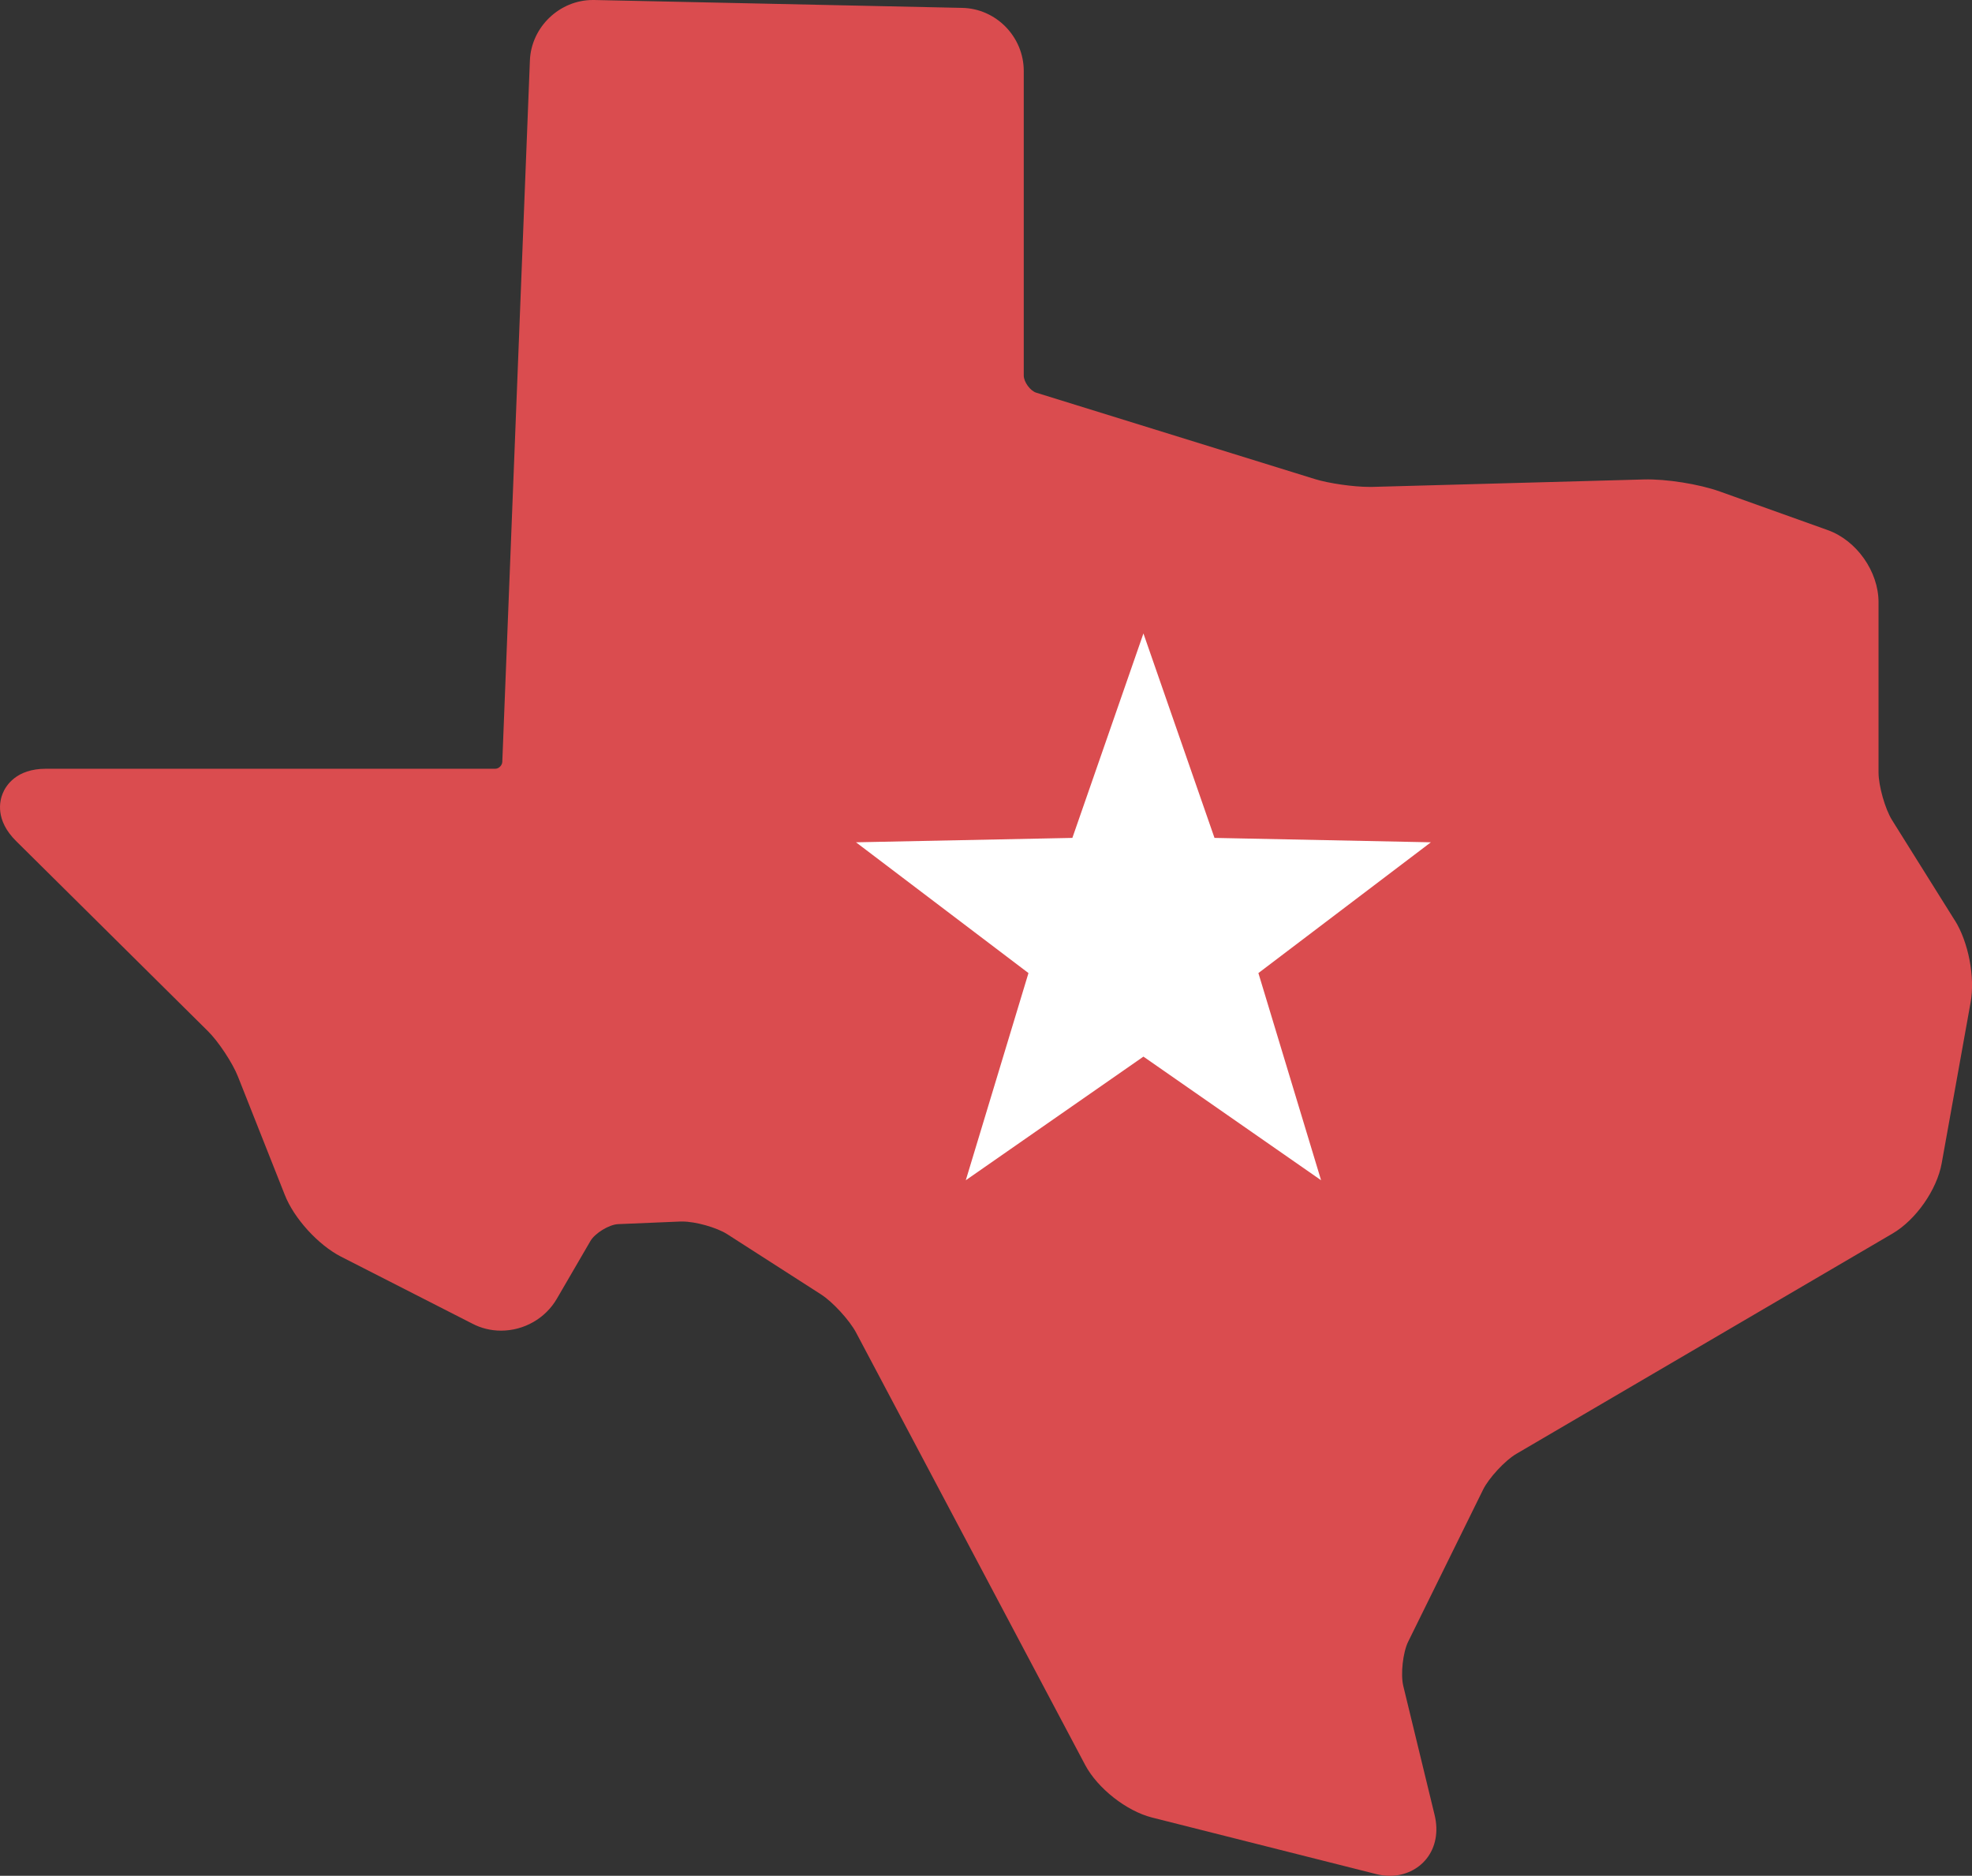
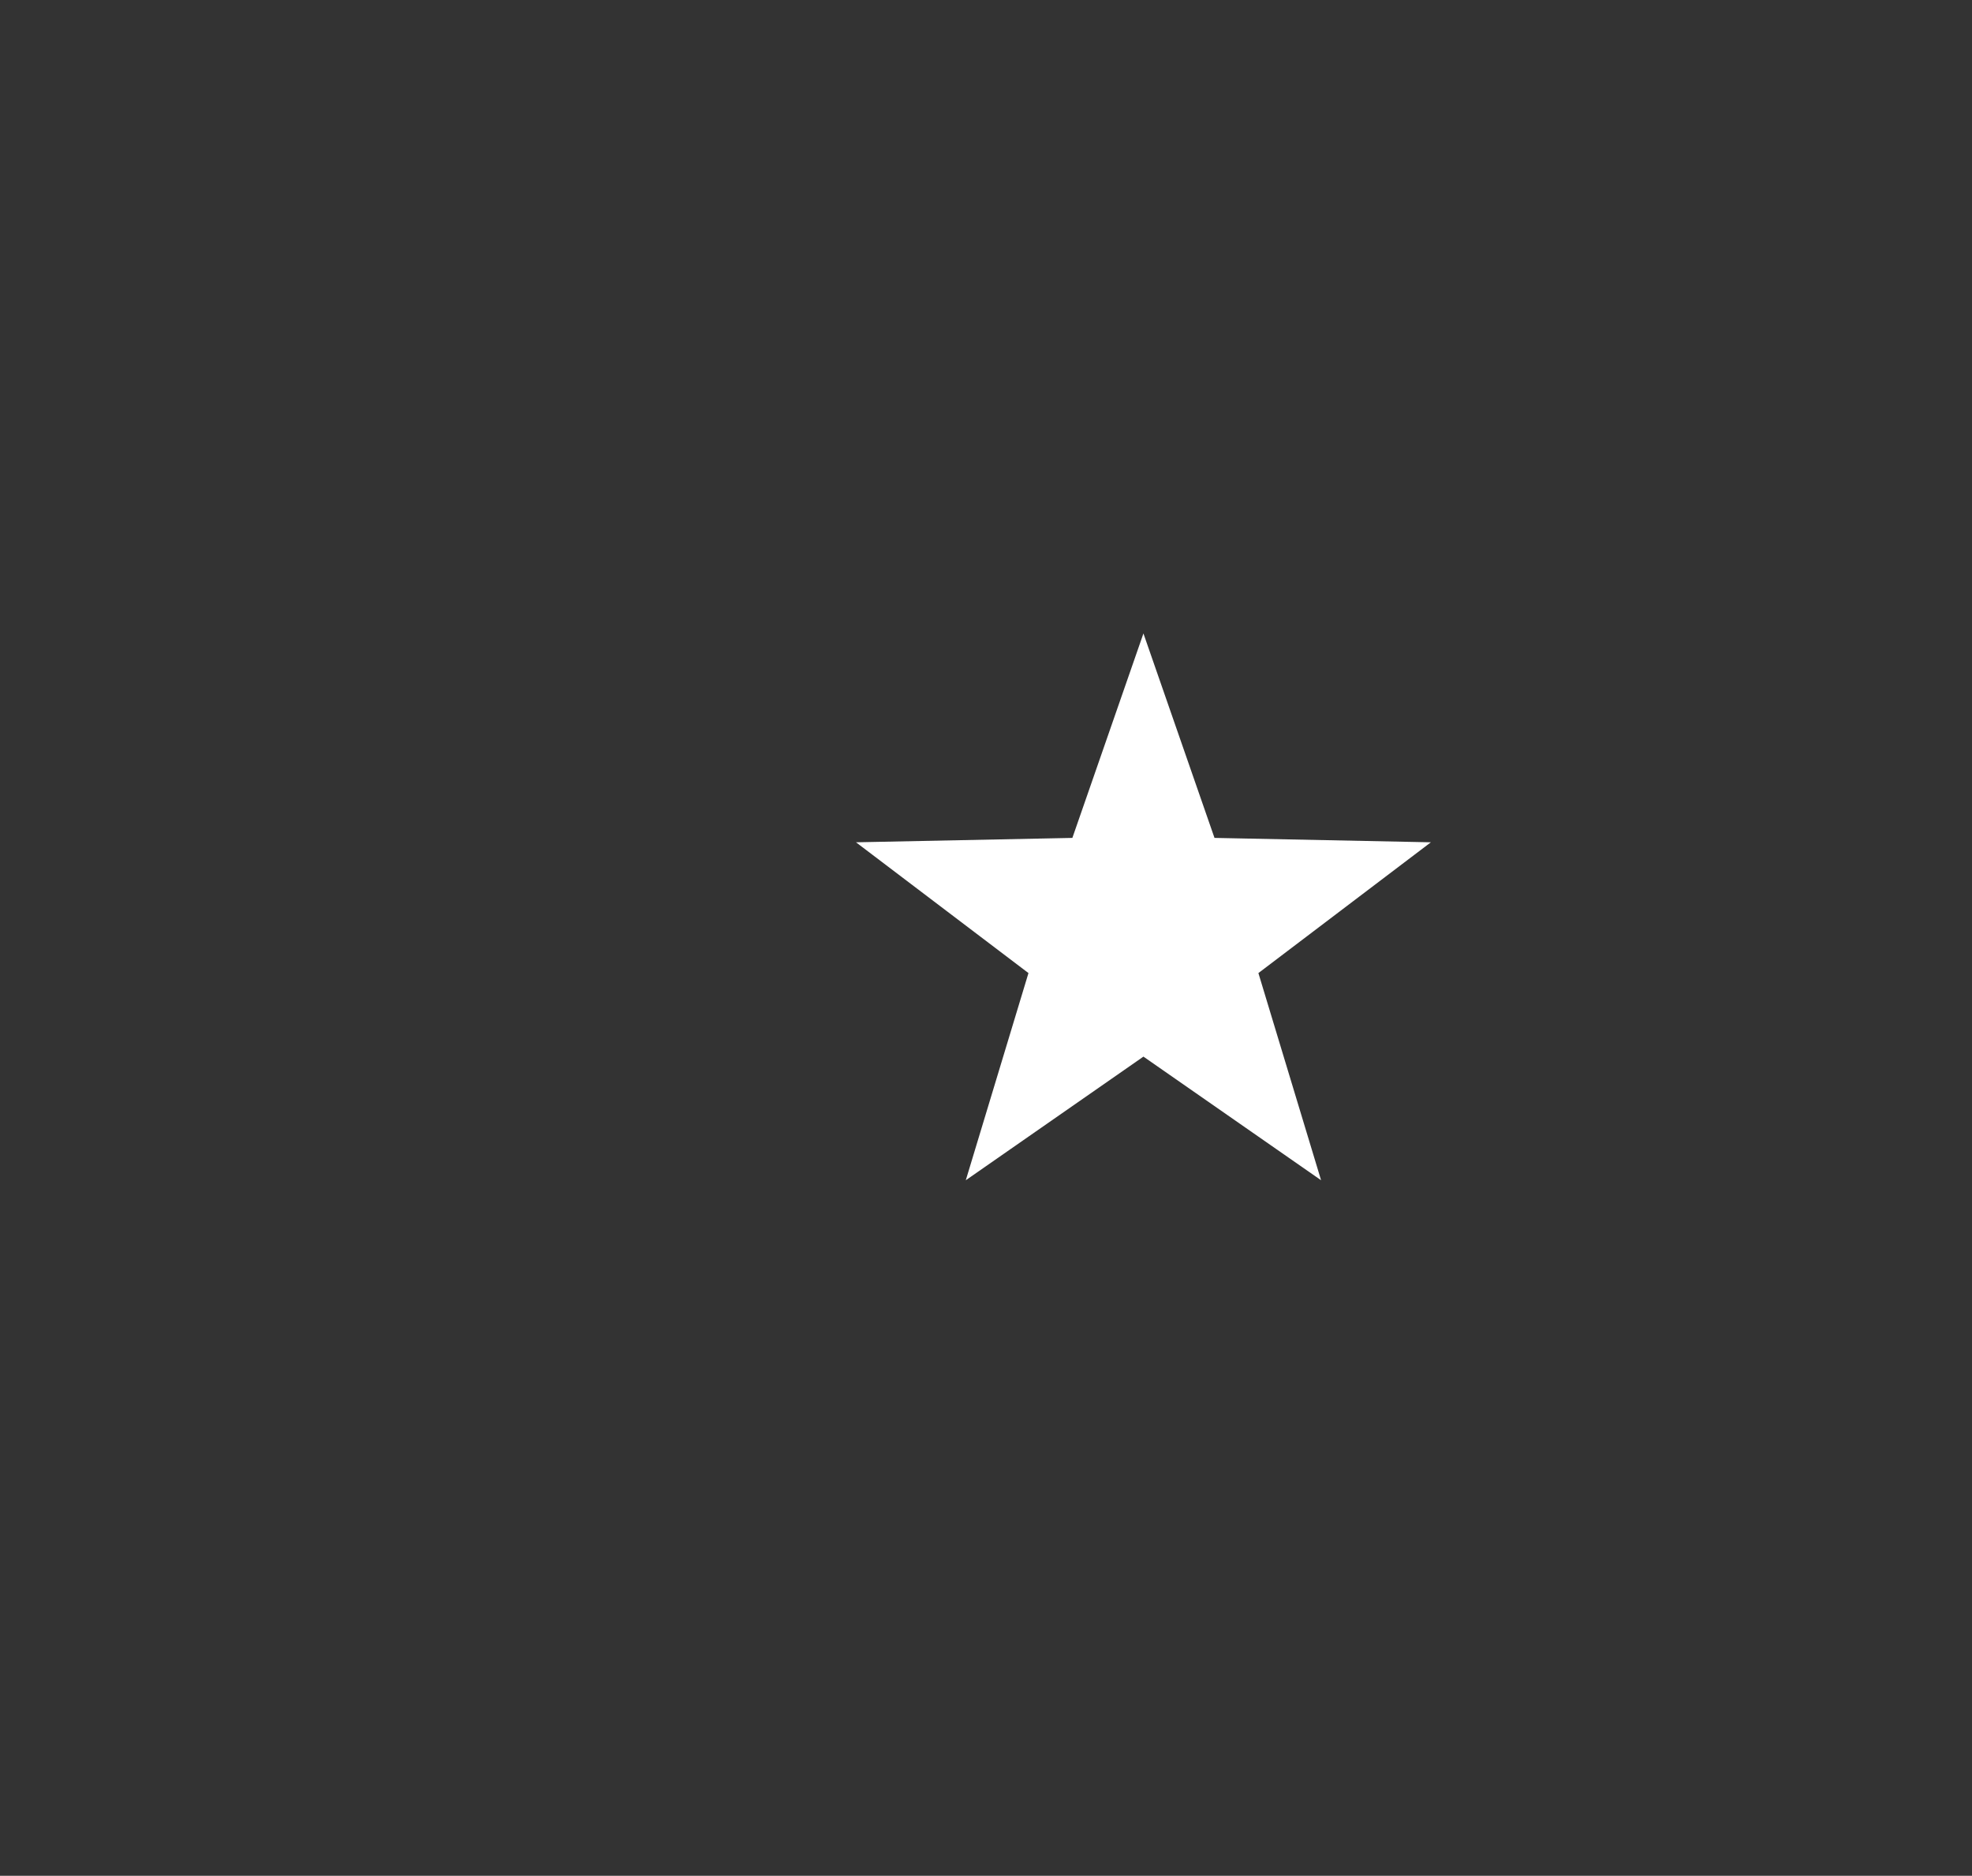
<svg xmlns="http://www.w3.org/2000/svg" id="Layer_2" data-name="Layer 2" width="121.133" height="115.21" viewBox="0 0 121.133 115.21">
  <rect x="0" y="0" width="121.133" height="115.21" fill="#333333" stroke="none" />
  <g id="Layer_1-2" data-name="Layer 1">
    <g>
-       <path d="M120.076,56.529l-3.849-6.151c-.431-.686-.835-2.113-.835-2.934v-10.458c0-1.884-1.346-3.796-3.123-4.429l-6.622-2.369c-1.279-.457-3.297-.78-4.684-.74l-16.676,.457h-.162c-.983,0-2.503-.215-3.365-.484l-17.107-5.303c-.363-.108-.767-.659-.767-1.05V4.361c0-2.099-1.696-3.836-3.782-3.877l-22.611-.484h-.081c-2.046,0-3.782,1.669-3.862,3.715l-1.696,43.084c-.013,.215-.215,.417-.431,.417H2.82c-1.831,0-2.463,1.05-2.651,1.508-.189,.457-.484,1.642,.821,2.934l11.777,11.669c.646,.633,1.534,1.978,1.857,2.813l2.867,7.241c.565,1.453,2.059,3.082,3.446,3.796l8.076,4.119c.538,.283,1.145,.431,1.763,.431,1.413,0,2.732-.754,3.432-1.965l2.059-3.54c.283-.484,1.145-1.009,1.696-1.037l3.849-.161h.094c.821,0,2.099,.363,2.746,.766l5.787,3.715c.714,.459,1.736,1.576,2.14,2.328l14.078,26.568c.767,1.439,2.53,2.827,4.105,3.229l13.715,3.459c.296,.081,.606,.121,.902,.121,.902,0,1.723-.391,2.248-1.05,.565-.712,.74-1.667,.498-2.677l-1.925-7.928c-.175-.712-.027-2.058,.296-2.719l4.603-9.341c.35-.712,1.346-1.79,2.033-2.194l23.123-13.54c1.427-.835,2.719-2.679,3.015-4.308l1.776-9.879c.286-1.546-.131-3.713-.966-5.045l-.001-0Z" fill="#da4c4f" />
      <polygon points="70.237 64.896 59.325 72.489 63.175 59.765 52.581 51.733 65.872 51.463 70.237 38.906 74.602 51.463 87.893 51.733 77.299 59.765 81.149 72.489 70.237 64.896" fill="#fff" />
    </g>
  </g>
</svg>